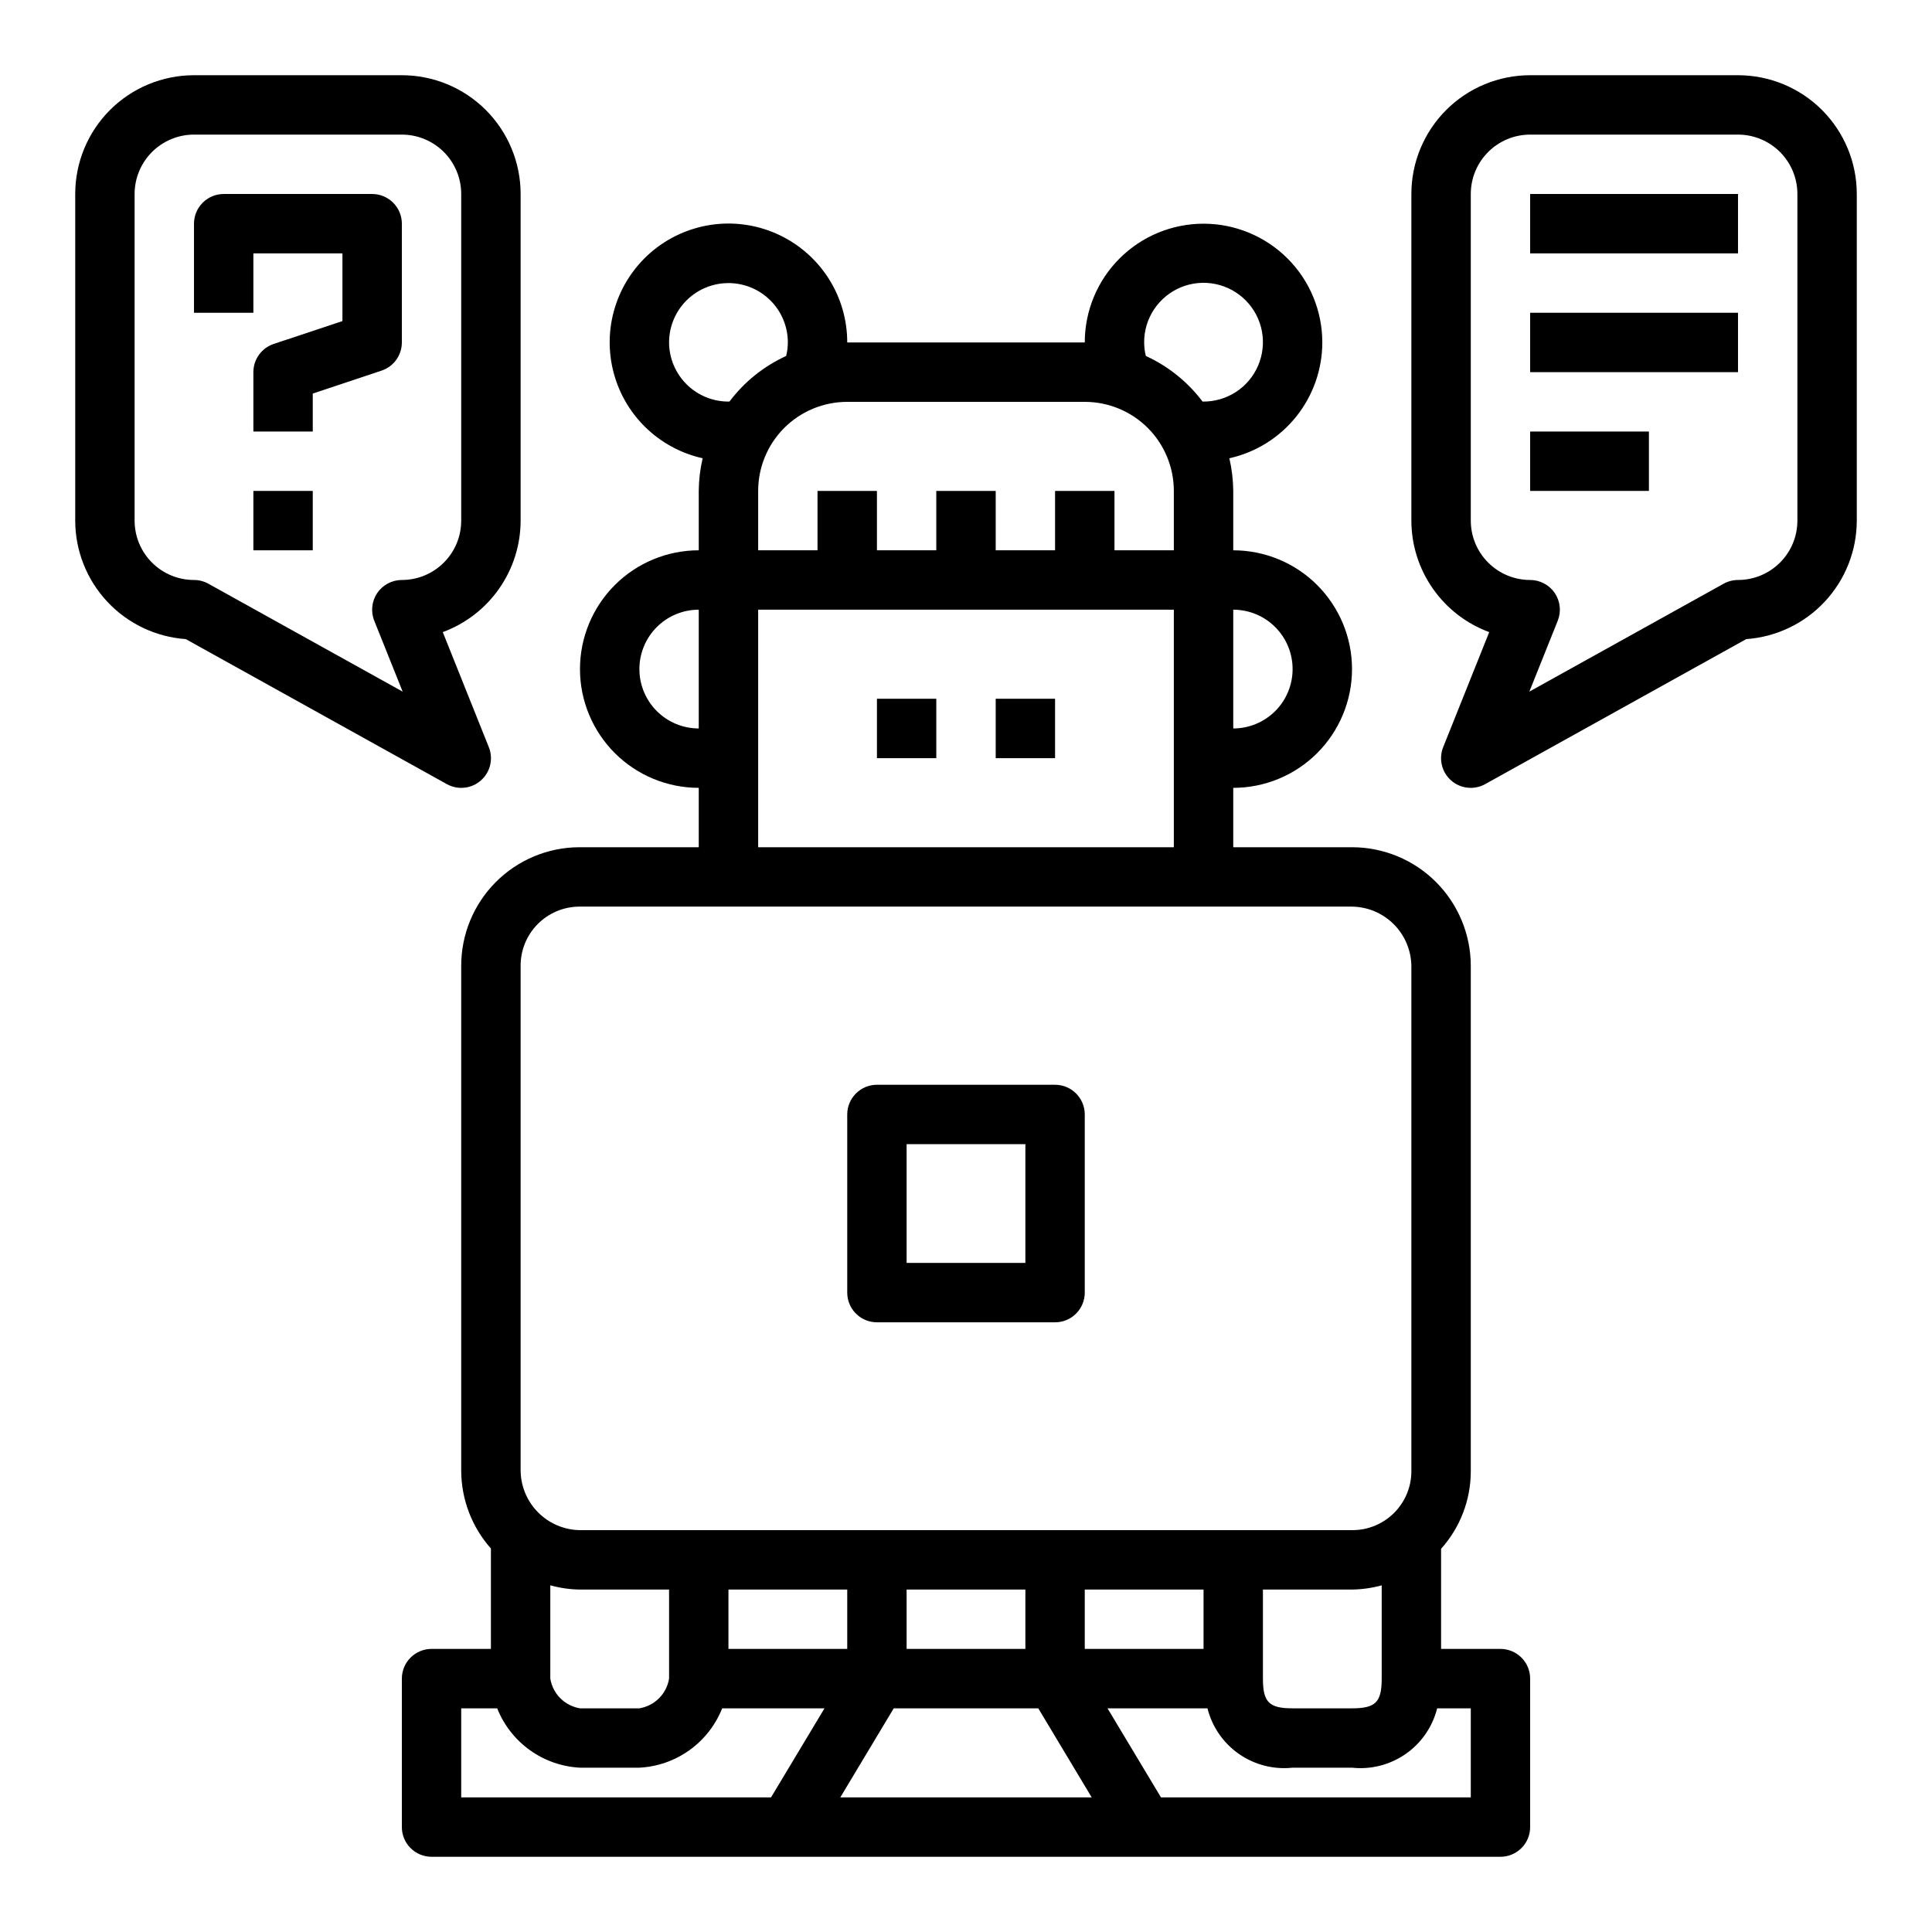
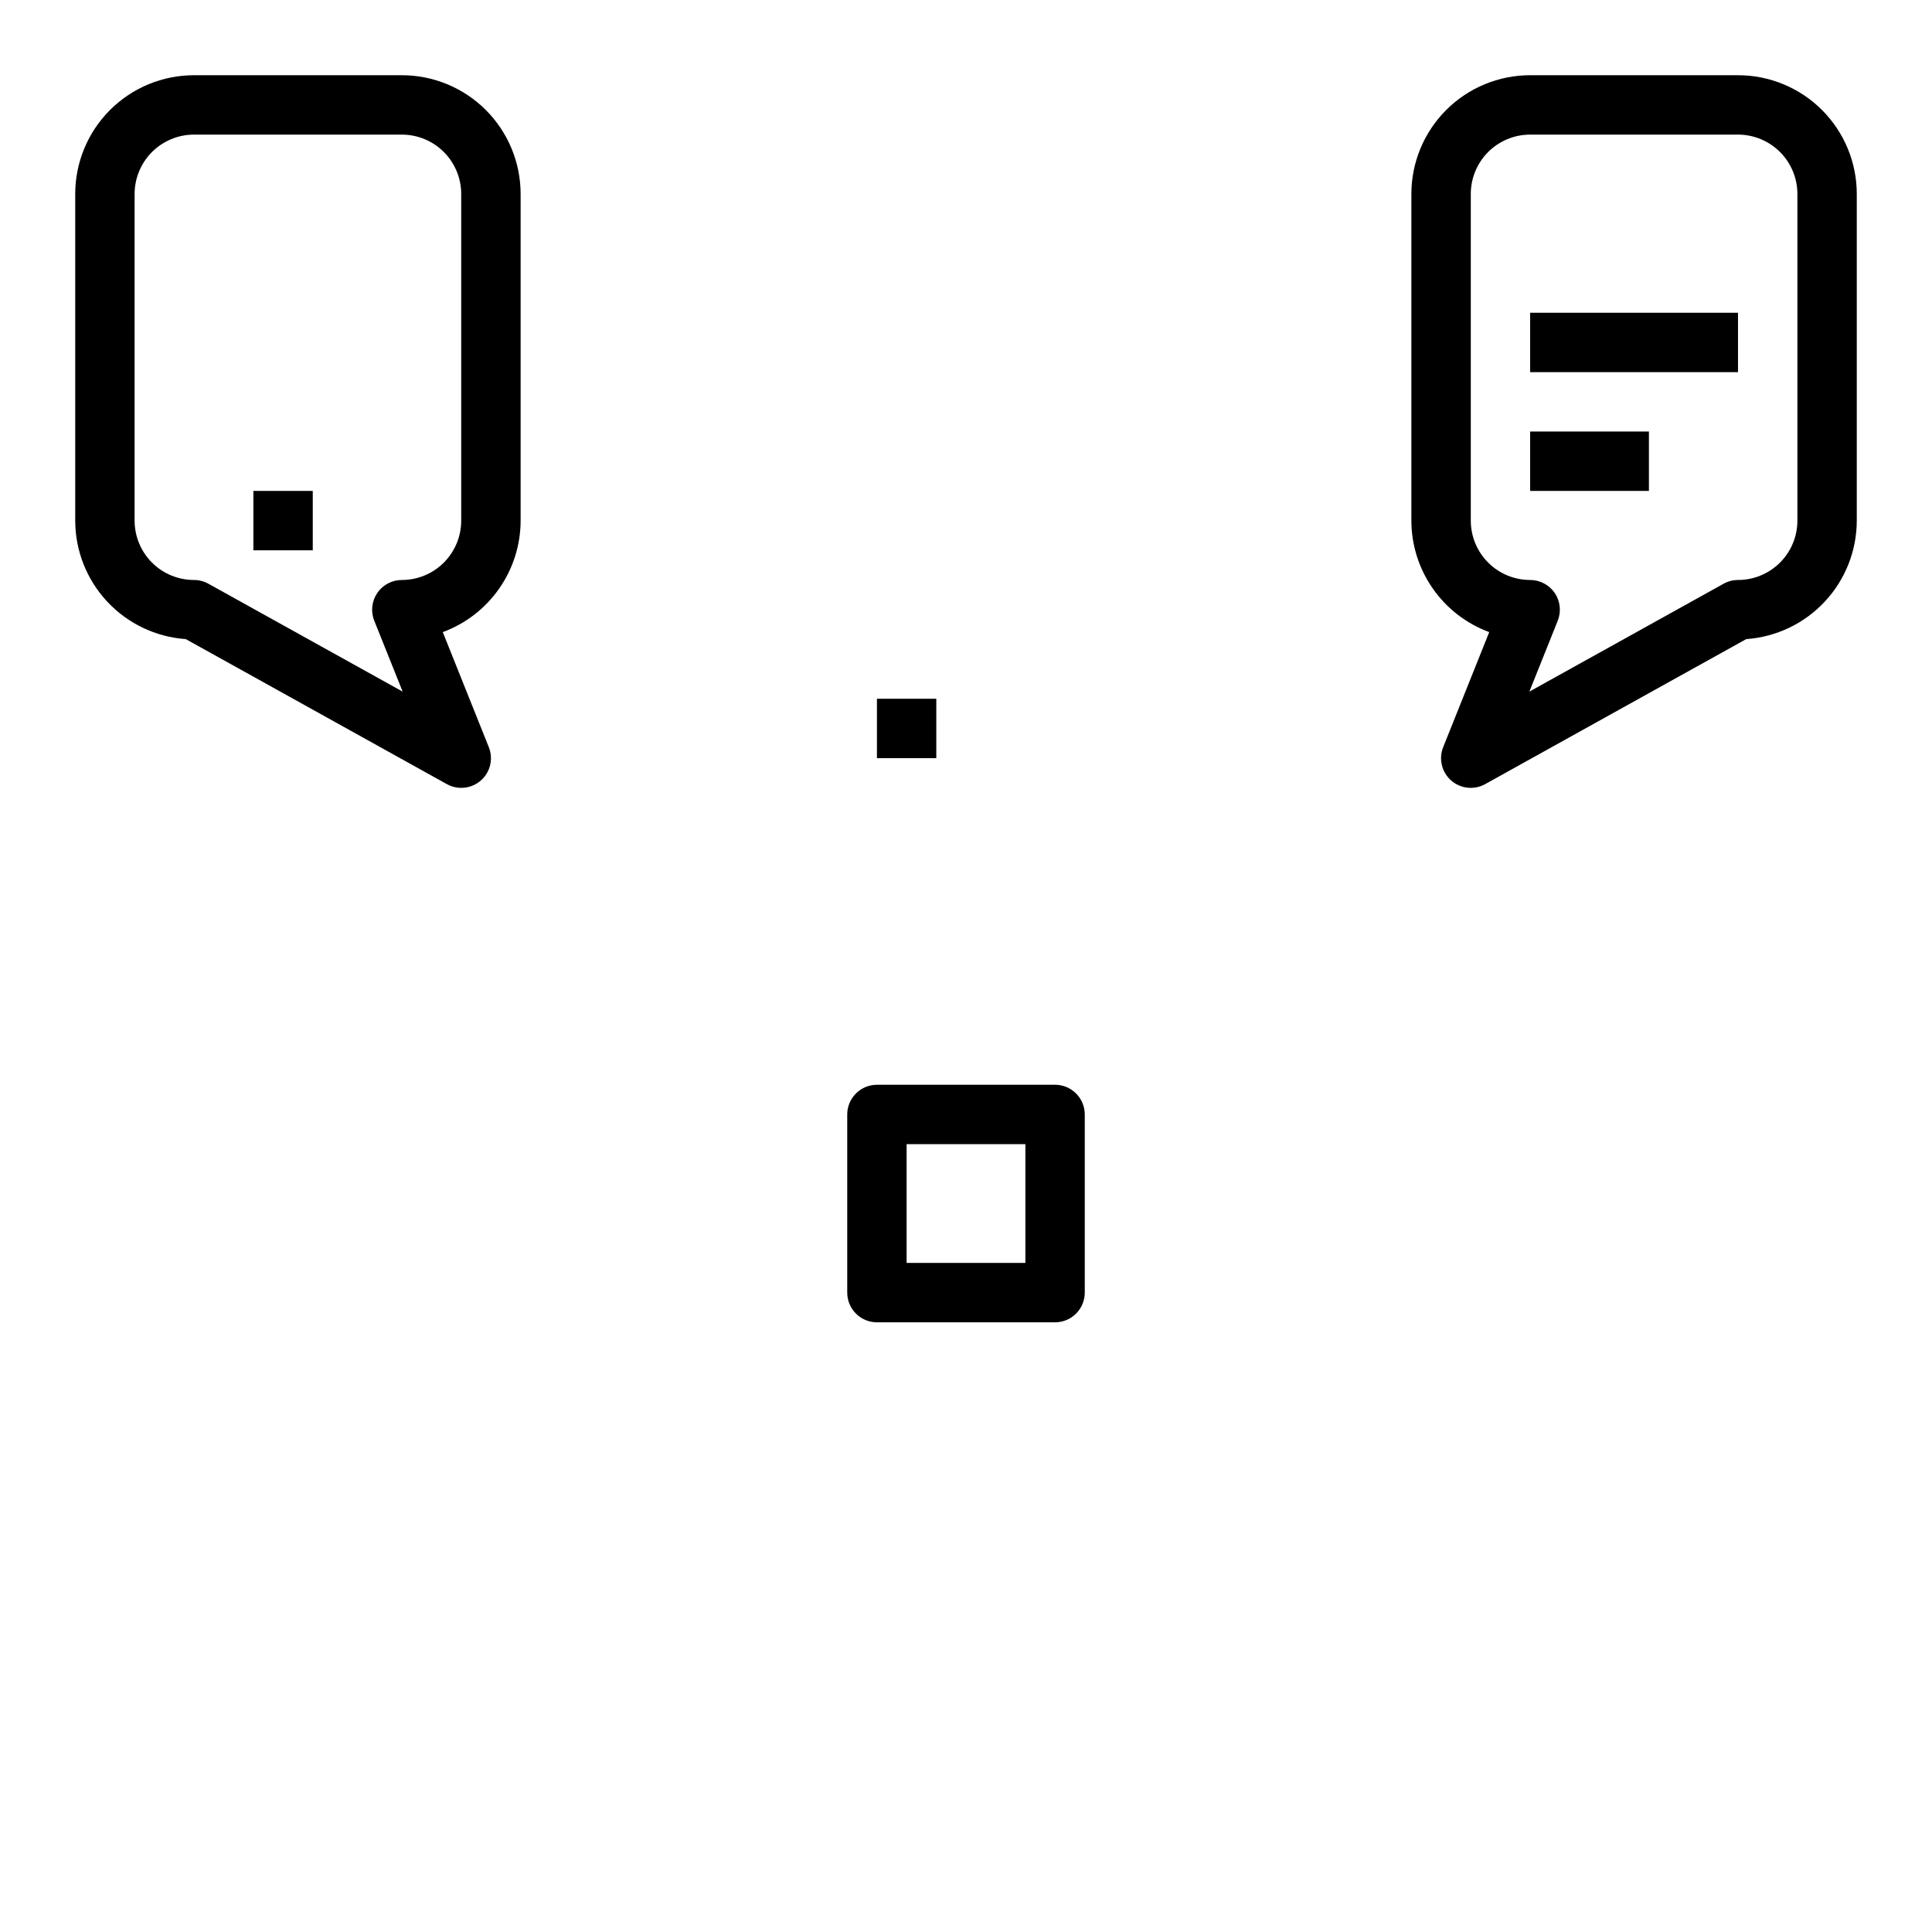
<svg xmlns="http://www.w3.org/2000/svg" width="61" height="61" viewBox="0 0 61 61" fill="none">
-   <path d="M41.75 10.812C41.75 9.818 41.355 8.864 40.652 8.161C39.948 7.458 38.995 7.063 38 7.063C37.005 7.063 36.052 7.458 35.348 8.161C34.645 8.864 34.25 9.818 34.25 10.812H26.75C26.751 10.106 26.552 9.413 26.176 8.814C25.8 8.216 25.262 7.735 24.625 7.429C23.988 7.122 23.278 7.002 22.575 7.082C21.873 7.163 21.207 7.44 20.656 7.881C20.104 8.323 19.688 8.912 19.457 9.58C19.225 10.248 19.187 10.968 19.347 11.657C19.507 12.345 19.858 12.975 20.36 13.472C20.863 13.97 21.495 14.315 22.185 14.469C22.106 14.807 22.065 15.153 22.062 15.5V17.375C21.068 17.375 20.114 17.77 19.411 18.473C18.708 19.177 18.312 20.131 18.312 21.125C18.312 22.12 18.708 23.073 19.411 23.777C20.114 24.48 21.068 24.875 22.062 24.875V26.75H18.283C17.293 26.755 16.345 27.153 15.648 27.856C14.95 28.559 14.56 29.51 14.562 30.5V46.438C14.566 47.343 14.899 48.215 15.5 48.892V52.062H13.625C13.376 52.062 13.138 52.161 12.962 52.337C12.786 52.513 12.688 52.751 12.688 53V57.688C12.688 57.936 12.786 58.175 12.962 58.35C13.138 58.526 13.376 58.625 13.625 58.625H47.375C47.624 58.625 47.862 58.526 48.038 58.35C48.214 58.175 48.312 57.936 48.312 57.688V53C48.312 52.751 48.214 52.513 48.038 52.337C47.862 52.161 47.624 52.062 47.375 52.062H45.5V48.901C46.101 48.231 46.435 47.364 46.438 46.464V30.5C46.438 29.506 46.042 28.552 45.339 27.848C44.636 27.145 43.682 26.75 42.688 26.75H38.938V24.875C39.932 24.875 40.886 24.48 41.589 23.777C42.292 23.073 42.688 22.12 42.688 21.125C42.688 20.131 42.292 19.177 41.589 18.473C40.886 17.77 39.932 17.375 38.938 17.375V15.5C38.935 15.153 38.894 14.807 38.815 14.469C39.647 14.284 40.391 13.821 40.924 13.156C41.458 12.491 41.749 11.665 41.75 10.812ZM38.938 19.25C39.435 19.25 39.912 19.448 40.263 19.799C40.615 20.151 40.812 20.628 40.812 21.125C40.812 21.622 40.615 22.099 40.263 22.451C39.912 22.802 39.435 23 38.938 23V19.25ZM26.75 12.688H34.25C34.996 12.688 35.711 12.984 36.239 13.511C36.766 14.039 37.062 14.754 37.062 15.5V17.375H35.188V15.5H33.312V17.375H31.438V15.5H29.562V17.375H27.688V15.5H25.812V17.375H23.938V15.5C23.938 14.754 24.234 14.039 24.761 13.511C25.289 12.984 26.004 12.688 26.75 12.688ZM37.062 19.25V26.75H23.938V19.25H37.062ZM21.125 10.812C21.125 10.315 21.323 9.838 21.674 9.487C22.026 9.135 22.503 8.938 23 8.938C23.497 8.938 23.974 9.135 24.326 9.487C24.677 9.838 24.875 10.315 24.875 10.812C24.874 10.956 24.856 11.1 24.822 11.239C24.114 11.563 23.499 12.058 23.031 12.679C22.783 12.683 22.536 12.638 22.306 12.546C22.075 12.454 21.865 12.318 21.688 12.144C21.511 11.97 21.37 11.763 21.273 11.535C21.176 11.306 21.126 11.061 21.125 10.812ZM20.188 21.125C20.188 20.628 20.385 20.151 20.737 19.799C21.088 19.448 21.565 19.25 22.062 19.25V23C21.565 23 21.088 22.802 20.737 22.451C20.385 22.099 20.188 21.622 20.188 21.125ZM24.344 56.75H14.562V53.938H15.698C15.909 54.468 16.267 54.926 16.73 55.258C17.194 55.591 17.743 55.783 18.312 55.812H20.188C20.757 55.783 21.306 55.591 21.77 55.258C22.233 54.926 22.591 54.468 22.802 53.938H26.032L24.344 56.75ZM17.375 53V50.054C17.68 50.139 17.996 50.184 18.312 50.188H21.125V53C21.087 53.235 20.976 53.452 20.808 53.62C20.639 53.788 20.422 53.899 20.188 53.938H18.312C18.078 53.899 17.861 53.788 17.692 53.62C17.524 53.452 17.413 53.235 17.375 53ZM23 52.062V50.188H26.75V52.062H23ZM26.531 56.75L28.218 53.938H32.782L34.469 56.75H26.531ZM28.625 52.062V50.188H32.375V52.062H28.625ZM34.25 52.062V50.188H38V52.062H34.25ZM45.376 53.938H46.438V56.75H36.656L34.968 53.938H38.124C38.27 54.522 38.623 55.033 39.117 55.378C39.612 55.722 40.214 55.877 40.812 55.812H42.688C43.286 55.877 43.888 55.722 44.383 55.378C44.877 55.033 45.23 54.522 45.376 53.938ZM39.875 53V50.188H42.688C43.004 50.183 43.319 50.139 43.625 50.055V53C43.625 53.744 43.432 53.938 42.688 53.938H40.812C40.068 53.938 39.875 53.744 39.875 53ZM42.688 28.625C43.183 28.632 43.656 28.831 44.006 29.181C44.356 29.532 44.556 30.005 44.562 30.5V46.467C44.558 46.96 44.358 47.431 44.007 47.777C43.655 48.123 43.181 48.316 42.688 48.312H18.312C17.817 48.306 17.344 48.106 16.994 47.756C16.644 47.406 16.444 46.933 16.438 46.438V30.5C16.434 30.007 16.627 29.532 16.973 29.181C17.319 28.829 17.79 28.63 18.283 28.625H42.688ZM37.969 12.679C37.501 12.058 36.886 11.563 36.178 11.239C36.144 11.1 36.126 10.956 36.125 10.812C36.123 10.44 36.233 10.075 36.439 9.765C36.646 9.455 36.94 9.214 37.284 9.071C37.628 8.929 38.007 8.893 38.372 8.967C38.737 9.041 39.072 9.222 39.334 9.487C39.596 9.752 39.773 10.089 39.842 10.454C39.912 10.82 39.87 11.199 39.724 11.541C39.578 11.884 39.333 12.175 39.02 12.378C38.707 12.58 38.342 12.685 37.969 12.679Z" fill="black" />
  <path d="M29.562 22.062H27.688V23.938H29.562V22.062Z" fill="black" />
-   <path d="M33.312 22.062H31.438V23.938H33.312V22.062Z" fill="black" />
  <path d="M33.312 34.25H27.688C27.439 34.25 27.2 34.349 27.025 34.525C26.849 34.7 26.75 34.939 26.75 35.188V40.812C26.75 41.061 26.849 41.3 27.025 41.475C27.2 41.651 27.439 41.75 27.688 41.75H33.312C33.561 41.75 33.8 41.651 33.975 41.475C34.151 41.3 34.25 41.061 34.25 40.812V35.188C34.25 34.939 34.151 34.7 33.975 34.525C33.8 34.349 33.561 34.25 33.312 34.25ZM32.375 39.875H28.625V36.125H32.375V39.875Z" fill="black" />
  <path d="M5.866 20.179L14.107 24.757C14.276 24.851 14.47 24.891 14.663 24.87C14.856 24.85 15.037 24.77 15.183 24.642C15.329 24.514 15.431 24.344 15.476 24.155C15.52 23.966 15.506 23.769 15.433 23.589L13.98 19.958C14.7 19.692 15.322 19.213 15.761 18.583C16.201 17.954 16.437 17.205 16.438 16.438V6.125C16.438 5.13 16.042 4.177 15.339 3.473C14.636 2.77 13.682 2.375 12.688 2.375H6.125C5.13 2.375 4.177 2.77 3.473 3.473C2.77 4.177 2.375 5.13 2.375 6.125V16.438C2.376 17.387 2.737 18.301 3.385 18.995C4.032 19.689 4.919 20.112 5.866 20.179ZM4.25 6.125C4.25 5.628 4.448 5.151 4.799 4.799C5.151 4.448 5.628 4.25 6.125 4.25H12.688C13.185 4.25 13.662 4.448 14.013 4.799C14.365 5.151 14.562 5.628 14.562 6.125V16.438C14.562 16.935 14.365 17.412 14.013 17.763C13.662 18.115 13.185 18.312 12.688 18.312C12.534 18.312 12.383 18.35 12.248 18.422C12.112 18.494 11.996 18.597 11.911 18.724C11.825 18.851 11.771 18.997 11.755 19.15C11.738 19.302 11.759 19.456 11.817 19.599L12.713 21.837L6.581 18.431C6.441 18.353 6.284 18.312 6.125 18.312C5.628 18.312 5.151 18.115 4.799 17.763C4.448 17.412 4.25 16.935 4.25 16.438V6.125Z" fill="black" />
-   <path d="M8 8H10.812V10.137L8.641 10.86C8.454 10.922 8.292 11.042 8.177 11.202C8.062 11.361 8 11.553 8 11.75V13.625H9.875V12.426L12.046 11.702C12.233 11.64 12.395 11.521 12.511 11.361C12.626 11.201 12.688 11.009 12.688 10.812V7.062C12.688 6.814 12.589 6.575 12.413 6.4C12.237 6.224 11.999 6.125 11.75 6.125H7.062C6.814 6.125 6.575 6.224 6.4 6.4C6.224 6.575 6.125 6.814 6.125 7.062V9.875H8V8Z" fill="black" />
  <path d="M9.875 15.5H8V17.375H9.875V15.5Z" fill="black" />
  <path d="M54.875 2.375H48.312C47.318 2.375 46.364 2.77 45.661 3.473C44.958 4.177 44.562 5.13 44.562 6.125V16.438C44.563 17.205 44.799 17.954 45.239 18.583C45.678 19.213 46.3 19.692 47.02 19.958L45.567 23.589C45.494 23.769 45.48 23.966 45.525 24.155C45.569 24.344 45.672 24.514 45.817 24.642C45.962 24.77 46.144 24.85 46.337 24.87C46.529 24.891 46.724 24.851 46.893 24.757L55.134 20.179C56.081 20.112 56.968 19.689 57.615 18.995C58.263 18.301 58.624 17.387 58.625 16.438V6.125C58.625 5.13 58.23 4.177 57.527 3.473C56.823 2.77 55.87 2.375 54.875 2.375ZM56.75 16.438C56.75 16.935 56.553 17.412 56.201 17.763C55.849 18.115 55.372 18.312 54.875 18.312C54.716 18.312 54.559 18.353 54.419 18.431L48.287 21.837L49.183 19.599C49.24 19.456 49.262 19.302 49.245 19.15C49.229 18.997 49.175 18.851 49.09 18.724C49.004 18.597 48.888 18.494 48.752 18.422C48.617 18.35 48.466 18.312 48.312 18.312C47.815 18.312 47.338 18.115 46.987 17.763C46.635 17.412 46.438 16.935 46.438 16.438V6.125C46.438 5.628 46.635 5.151 46.987 4.799C47.338 4.448 47.815 4.25 48.312 4.25H54.875C55.372 4.25 55.849 4.448 56.201 4.799C56.553 5.151 56.75 5.628 56.75 6.125V16.438Z" fill="black" />
-   <path d="M54.875 6.125H48.312V8H54.875V6.125Z" fill="black" />
  <path d="M54.875 9.875H48.312V11.75H54.875V9.875Z" fill="black" />
  <path d="M52.062 13.625H48.312V15.5H52.062V13.625Z" fill="black" />
</svg>